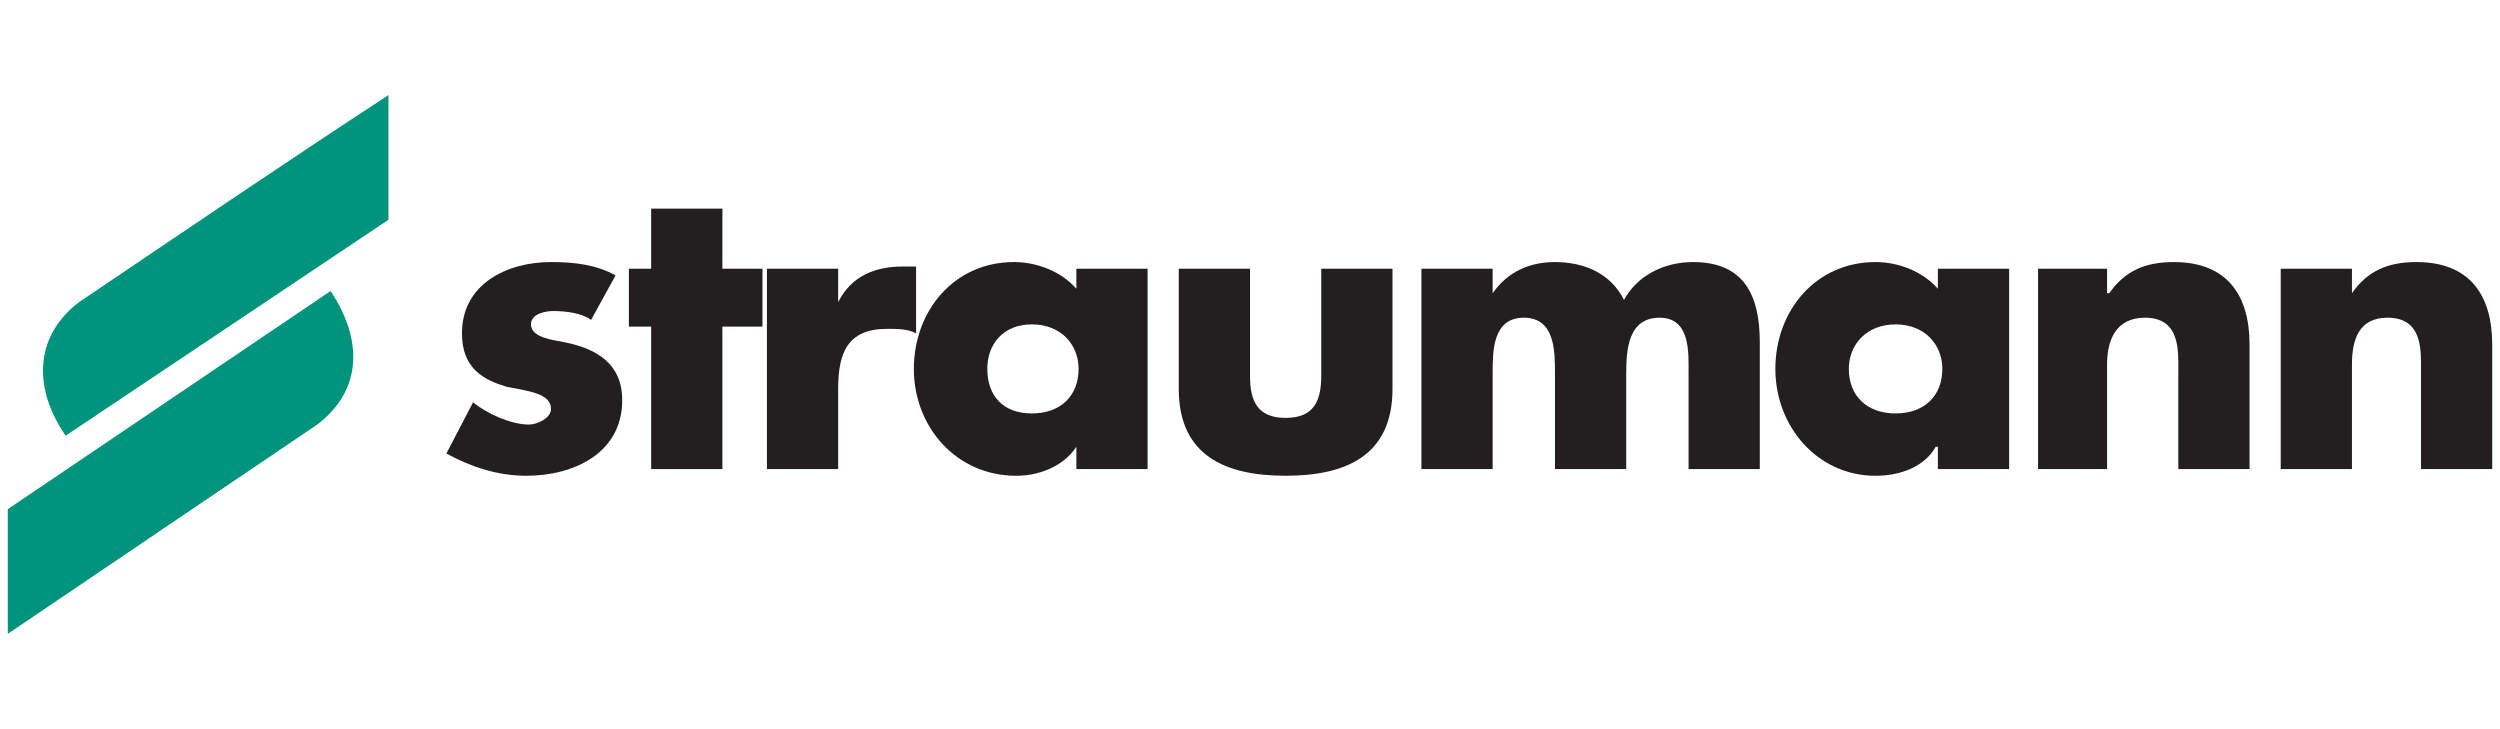
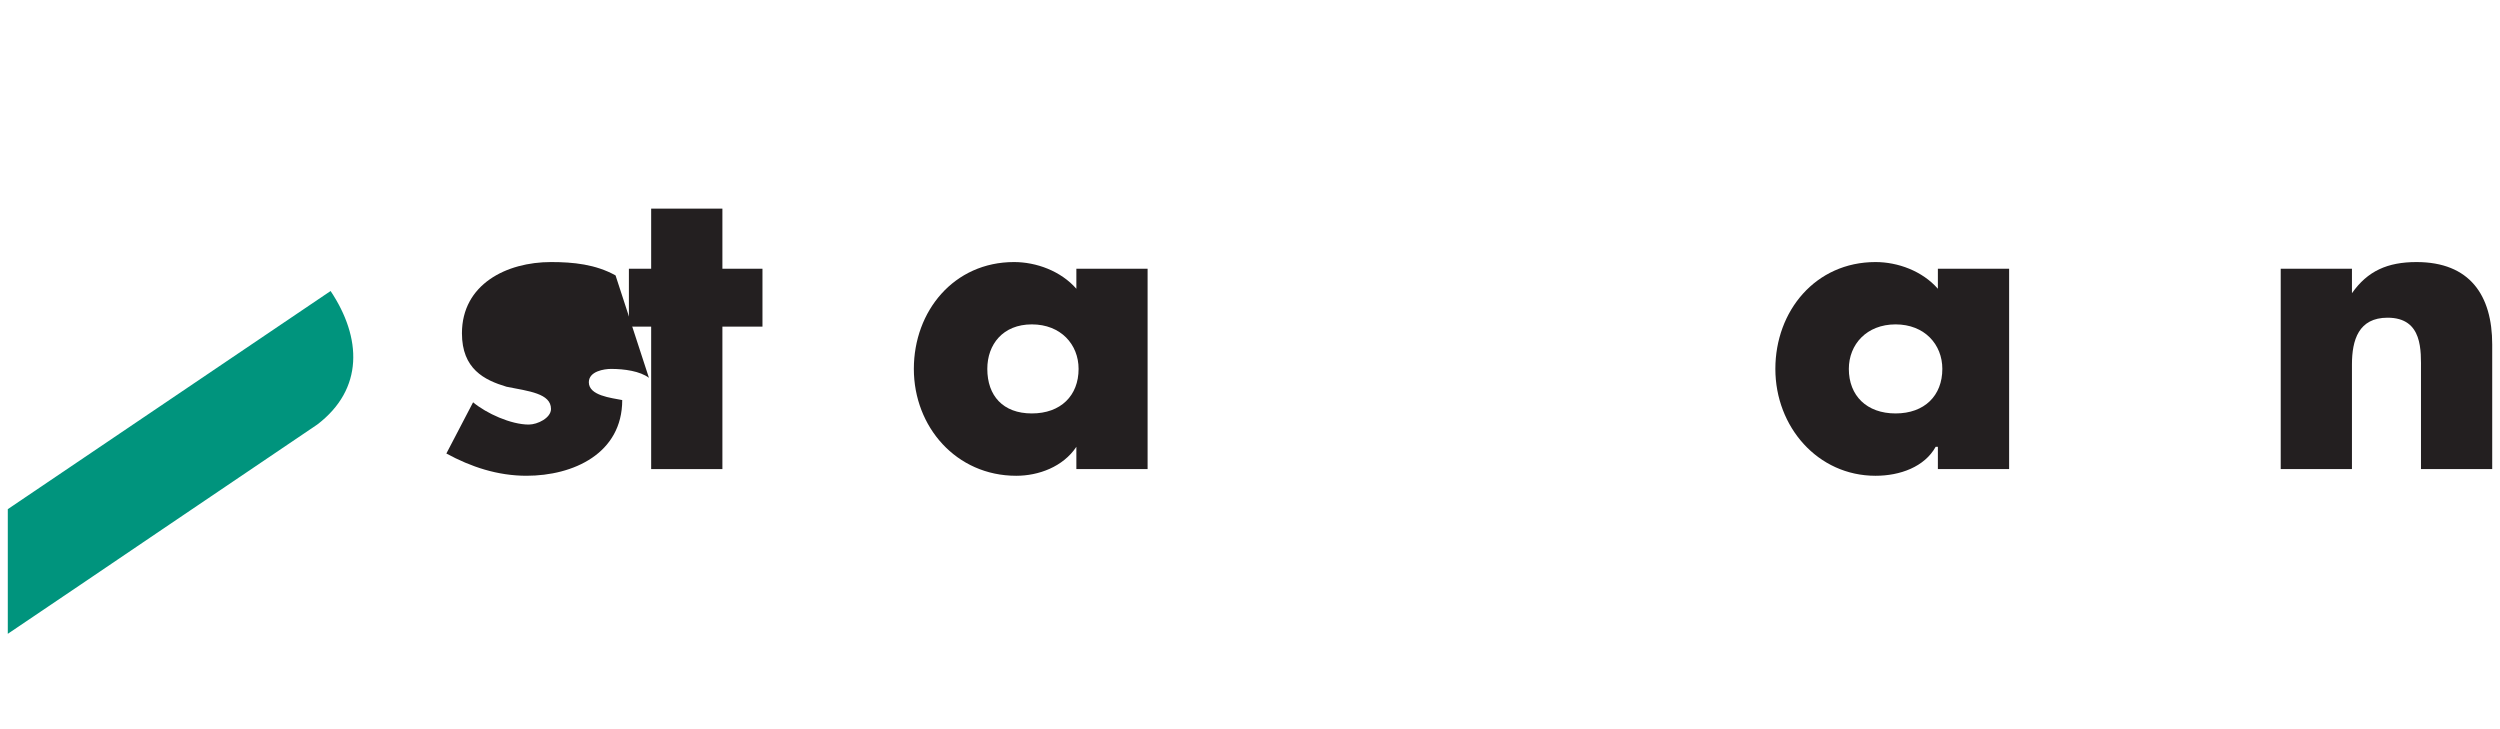
<svg xmlns="http://www.w3.org/2000/svg" version="1.1" id="Layer_1" x="0px" y="0px" width="284.061px" height="82.822px" viewBox="0 0 284.061 82.822" xml:space="preserve">
  <path fill-rule="evenodd" clip-rule="evenodd" fill="#231F20" d="M267.239,30.535h-8.094V53.3h8.094V41.411  c0-2.783,0.76-5.313,4.047-5.313c4.047,0,3.796,3.796,3.796,6.072V53.3h8.094V39.135c0-5.565-2.531-9.359-8.602-9.359  c-3.288,0-5.565,1.012-7.335,3.54l0,0V30.535L267.239,30.535z" />
-   <path fill-rule="evenodd" clip-rule="evenodd" fill="#231F20" d="M239.415,30.535h-7.843V53.3h7.843V41.411  c0-2.783,1.011-5.313,4.298-5.313c4.051,0,3.796,3.796,3.796,6.072V53.3h8.094V39.135c0-5.565-2.528-9.359-8.599-9.359  c-3.291,0-5.565,1.012-7.338,3.54h-0.251V30.535L239.415,30.535z" />
  <path fill-rule="evenodd" clip-rule="evenodd" fill="#231F20" d="M215.384,36.858c3.29,0,5.313,2.277,5.313,5.059  c0,3.036-2.023,5.06-5.313,5.06c-3.287,0-5.311-2.023-5.311-5.06C210.073,39.135,212.097,36.858,215.384,36.858L215.384,36.858z   M228.285,30.535h-8.095v2.276c-1.77-2.023-4.552-3.035-7.082-3.035c-6.83,0-11.384,5.565-11.384,12.141  c0,6.577,4.807,12.143,11.384,12.143c2.782,0,5.565-1.012,6.829-3.29h0.253v2.53h8.095V30.535L228.285,30.535z" />
-   <path fill-rule="evenodd" clip-rule="evenodd" fill="#231F20" d="M169.601,30.535h-8.094V53.3h8.094V42.423  c0-2.528,0-6.324,3.542-6.324s3.542,3.796,3.542,6.324V53.3h8.094V42.423c0-2.782,0.253-6.324,3.794-6.324s3.288,4.047,3.288,6.324  V53.3h8.094V38.882c0-5.312-1.77-9.105-7.587-9.105c-3.289,0-6.324,1.517-7.842,4.299c-1.518-3.035-4.553-4.299-7.841-4.299  c-2.782,0-5.313,1.012-7.084,3.54l0,0V30.535L169.601,30.535z" />
-   <path fill-rule="evenodd" clip-rule="evenodd" fill="#231F20" d="M133.936,30.535v13.659c0,7.589,5.312,9.865,12.142,9.865  c6.829,0,12.143-2.276,12.143-9.865V30.535h-8.096v12.142c0,2.782-0.758,4.806-4.047,4.806c-3.288,0-4.047-2.023-4.047-4.806V30.535  H133.936L133.936,30.535z" />
  <path fill-rule="evenodd" clip-rule="evenodd" fill="#231F20" d="M117.242,36.858c3.288,0,5.312,2.277,5.312,5.059  c0,3.036-2.023,5.06-5.312,5.06c-3.289,0-5.06-2.023-5.06-5.06C112.182,39.135,113.953,36.858,117.242,36.858L117.242,36.858z   M130.395,30.535h-8.094v2.276c-1.771-2.023-4.553-3.035-7.083-3.035c-6.83,0-11.383,5.565-11.383,12.141  c0,6.577,4.807,12.143,11.636,12.143c2.529,0,5.312-1.012,6.83-3.29l0,0v2.53h8.094V30.535L130.395,30.535z" />
-   <path fill-rule="evenodd" clip-rule="evenodd" fill="#231F20" d="M95.236,30.535h-8.095V53.3h8.095v-9.105  c0-4.048,1.012-6.83,5.564-6.83c1.265,0,2.277,0,3.289,0.505v-7.587h-1.518c-3.035,0-5.818,1.01-7.335,4.047l0,0V30.535  L95.236,30.535z" />
  <polygon fill-rule="evenodd" clip-rule="evenodd" fill="#231F20" points="82.082,37.112 86.635,37.112 86.635,30.535 82.082,30.535   82.082,23.705 73.988,23.705 73.988,30.535 71.458,30.535 71.458,37.112 73.988,37.112 73.988,53.3 82.082,53.3 82.082,37.112 " />
-   <path fill-rule="evenodd" clip-rule="evenodd" fill="#231F20" d="M69.941,31.293c-2.276-1.264-4.806-1.517-7.335-1.517  c-5.06,0-10.118,2.53-10.118,8.094c0,4.047,2.529,5.313,5.059,6.071c2.53,0.506,5.06,0.758,5.06,2.529  c0,1.012-1.518,1.771-2.529,1.771c-2.023,0-4.806-1.265-6.324-2.53l-3.036,5.818c2.783,1.519,5.818,2.53,9.106,2.53  c5.312,0,10.876-2.53,10.876-8.601c0-4.047-2.782-5.818-6.576-6.577c-1.265-0.253-3.794-0.505-3.794-2.023  c0-1.265,1.771-1.517,2.529-1.517c1.518,0,3.289,0.252,4.3,1.012L69.941,31.293L69.941,31.293z" />
-   <path fill-rule="evenodd" clip-rule="evenodd" fill="#00947D" d="M44.14,10.805C32.505,18.394,20.616,26.487,8.981,34.329  c-5.312,4.047-5.06,10.118-1.519,15.176L44.14,24.97V10.805L44.14,10.805z" />
+   <path fill-rule="evenodd" clip-rule="evenodd" fill="#231F20" d="M69.941,31.293c-2.276-1.264-4.806-1.517-7.335-1.517  c-5.06,0-10.118,2.53-10.118,8.094c0,4.047,2.529,5.313,5.059,6.071c2.53,0.506,5.06,0.758,5.06,2.529  c0,1.012-1.518,1.771-2.529,1.771c-2.023,0-4.806-1.265-6.324-2.53l-3.036,5.818c2.783,1.519,5.818,2.53,9.106,2.53  c5.312,0,10.876-2.53,10.876-8.601c-1.265-0.253-3.794-0.505-3.794-2.023  c0-1.265,1.771-1.517,2.529-1.517c1.518,0,3.289,0.252,4.3,1.012L69.941,31.293L69.941,31.293z" />
  <path fill-rule="evenodd" clip-rule="evenodd" fill="#00947D" d="M0.886,72.017c11.636-7.841,23.524-15.935,35.159-23.776  c5.312-4.047,5.059-9.865,1.519-15.176L0.886,57.853V72.017L0.886,72.017z" />
</svg>